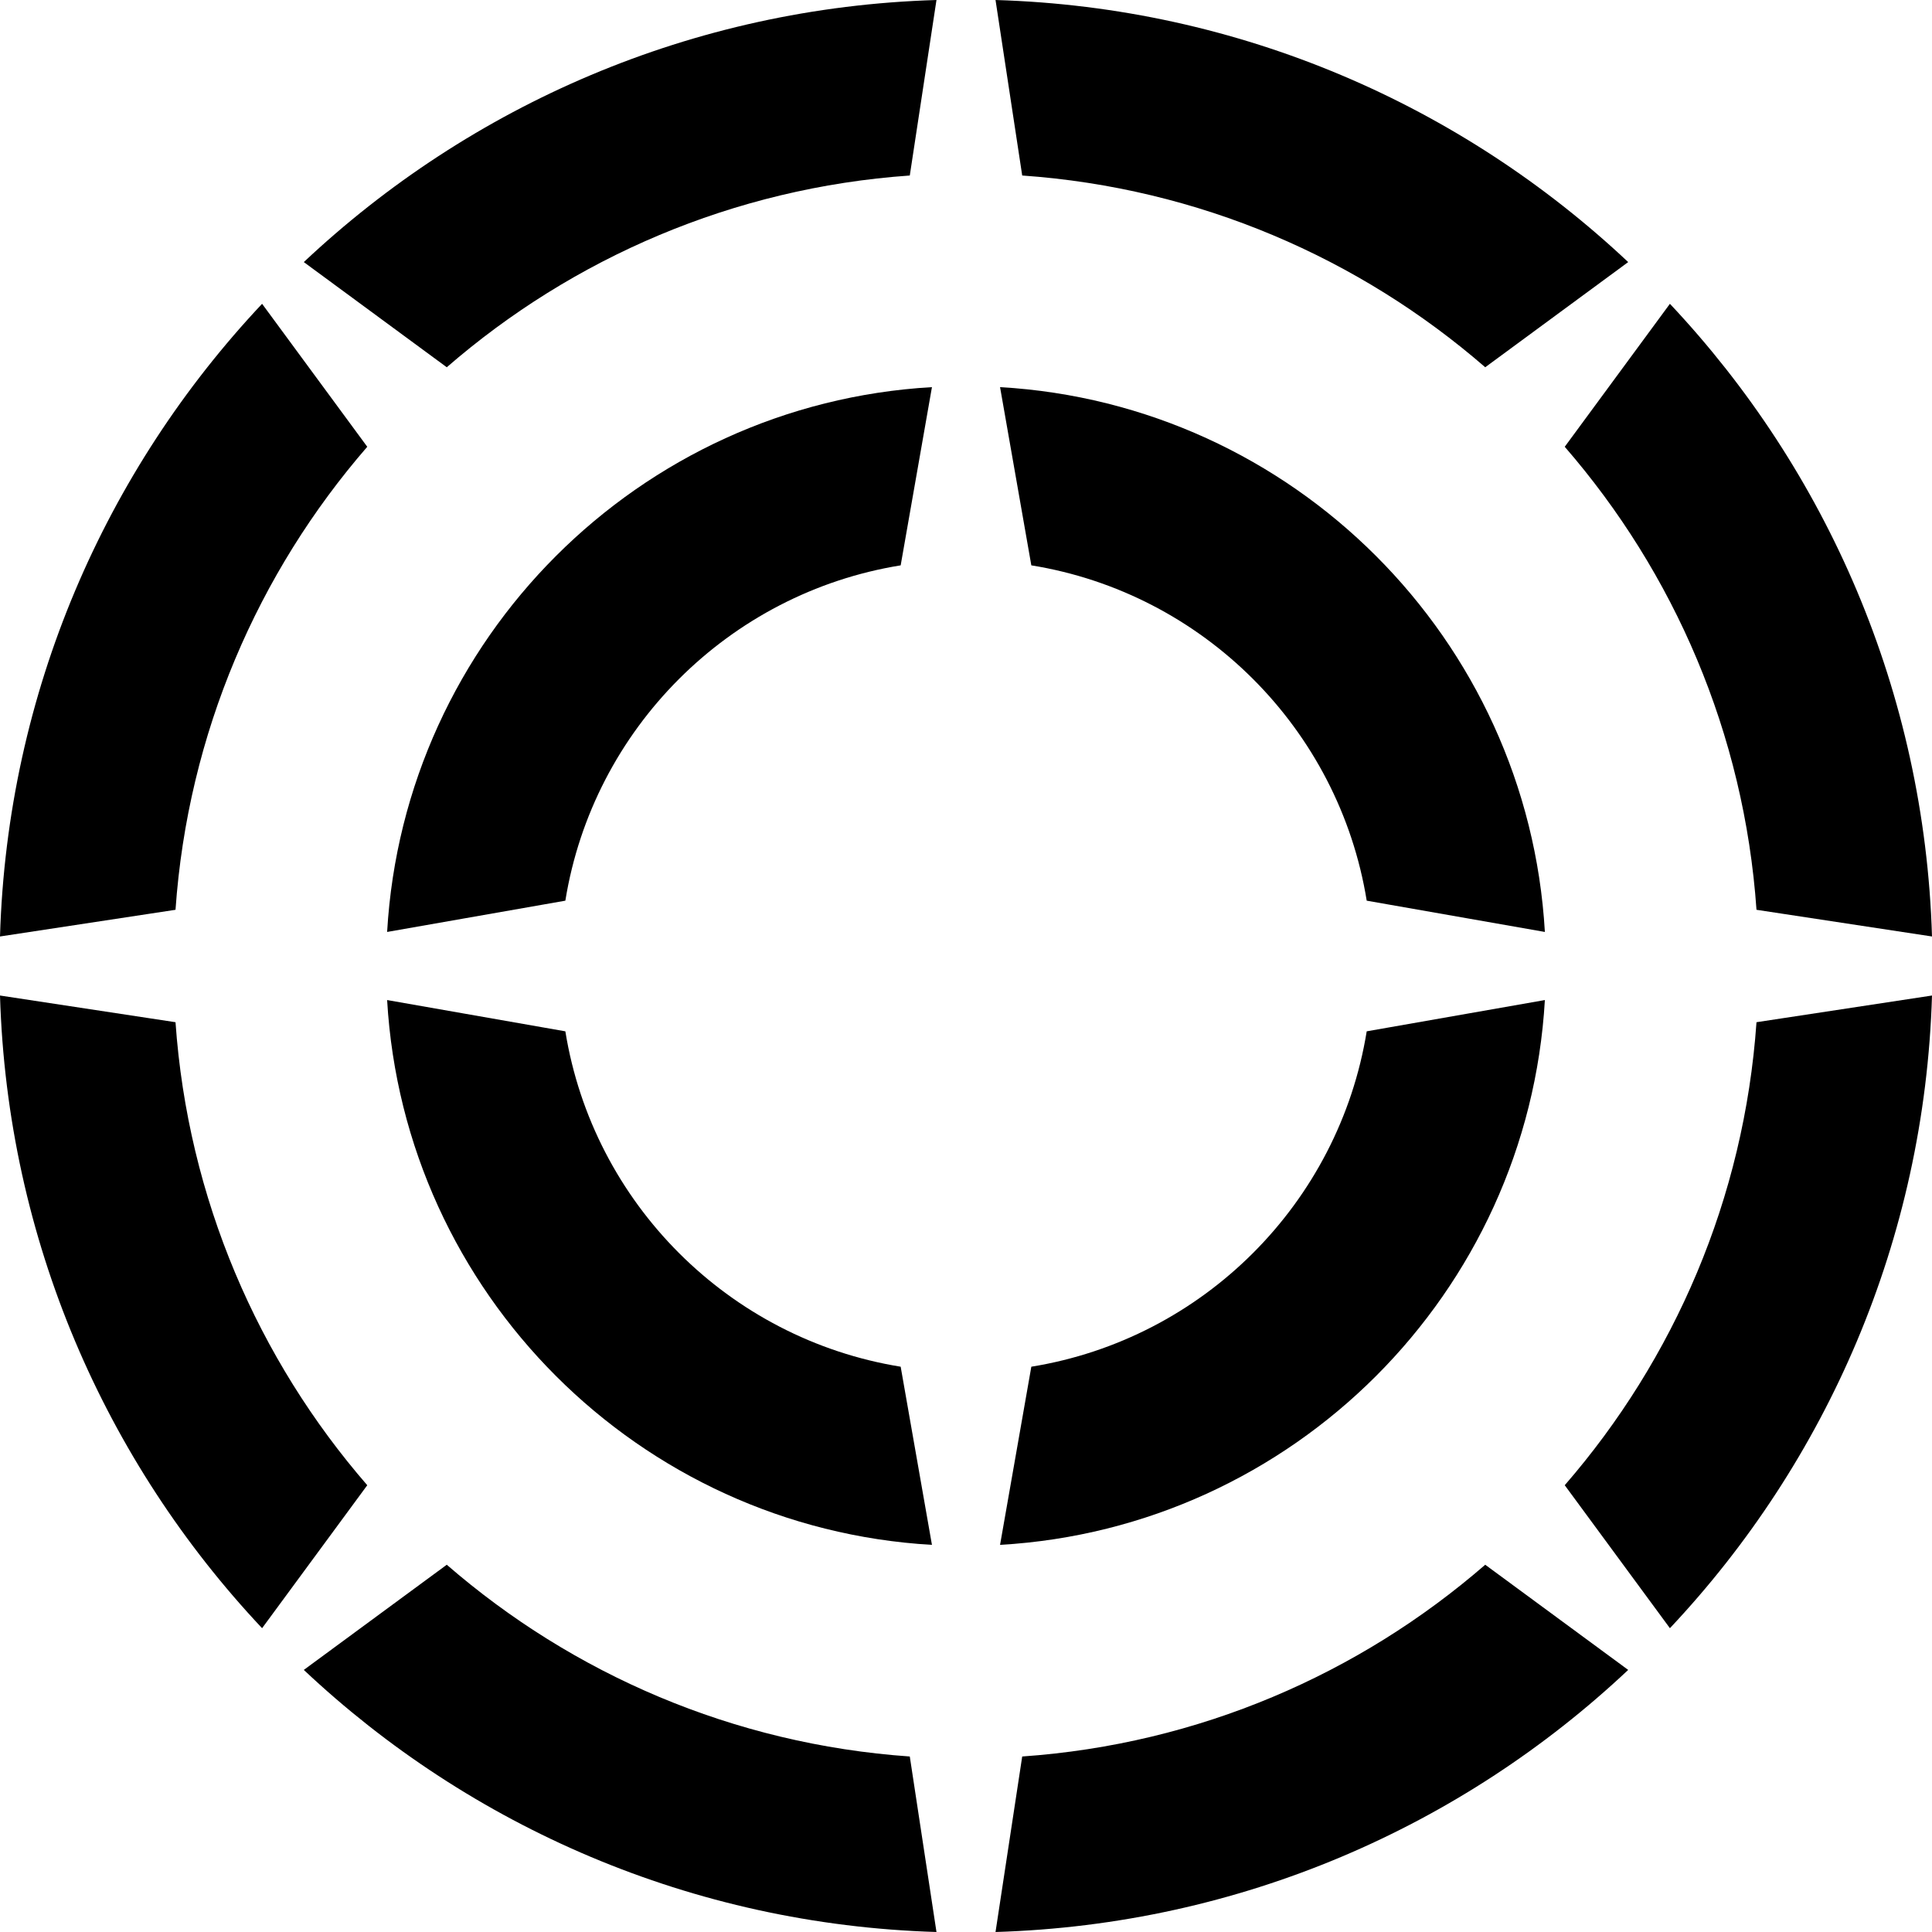
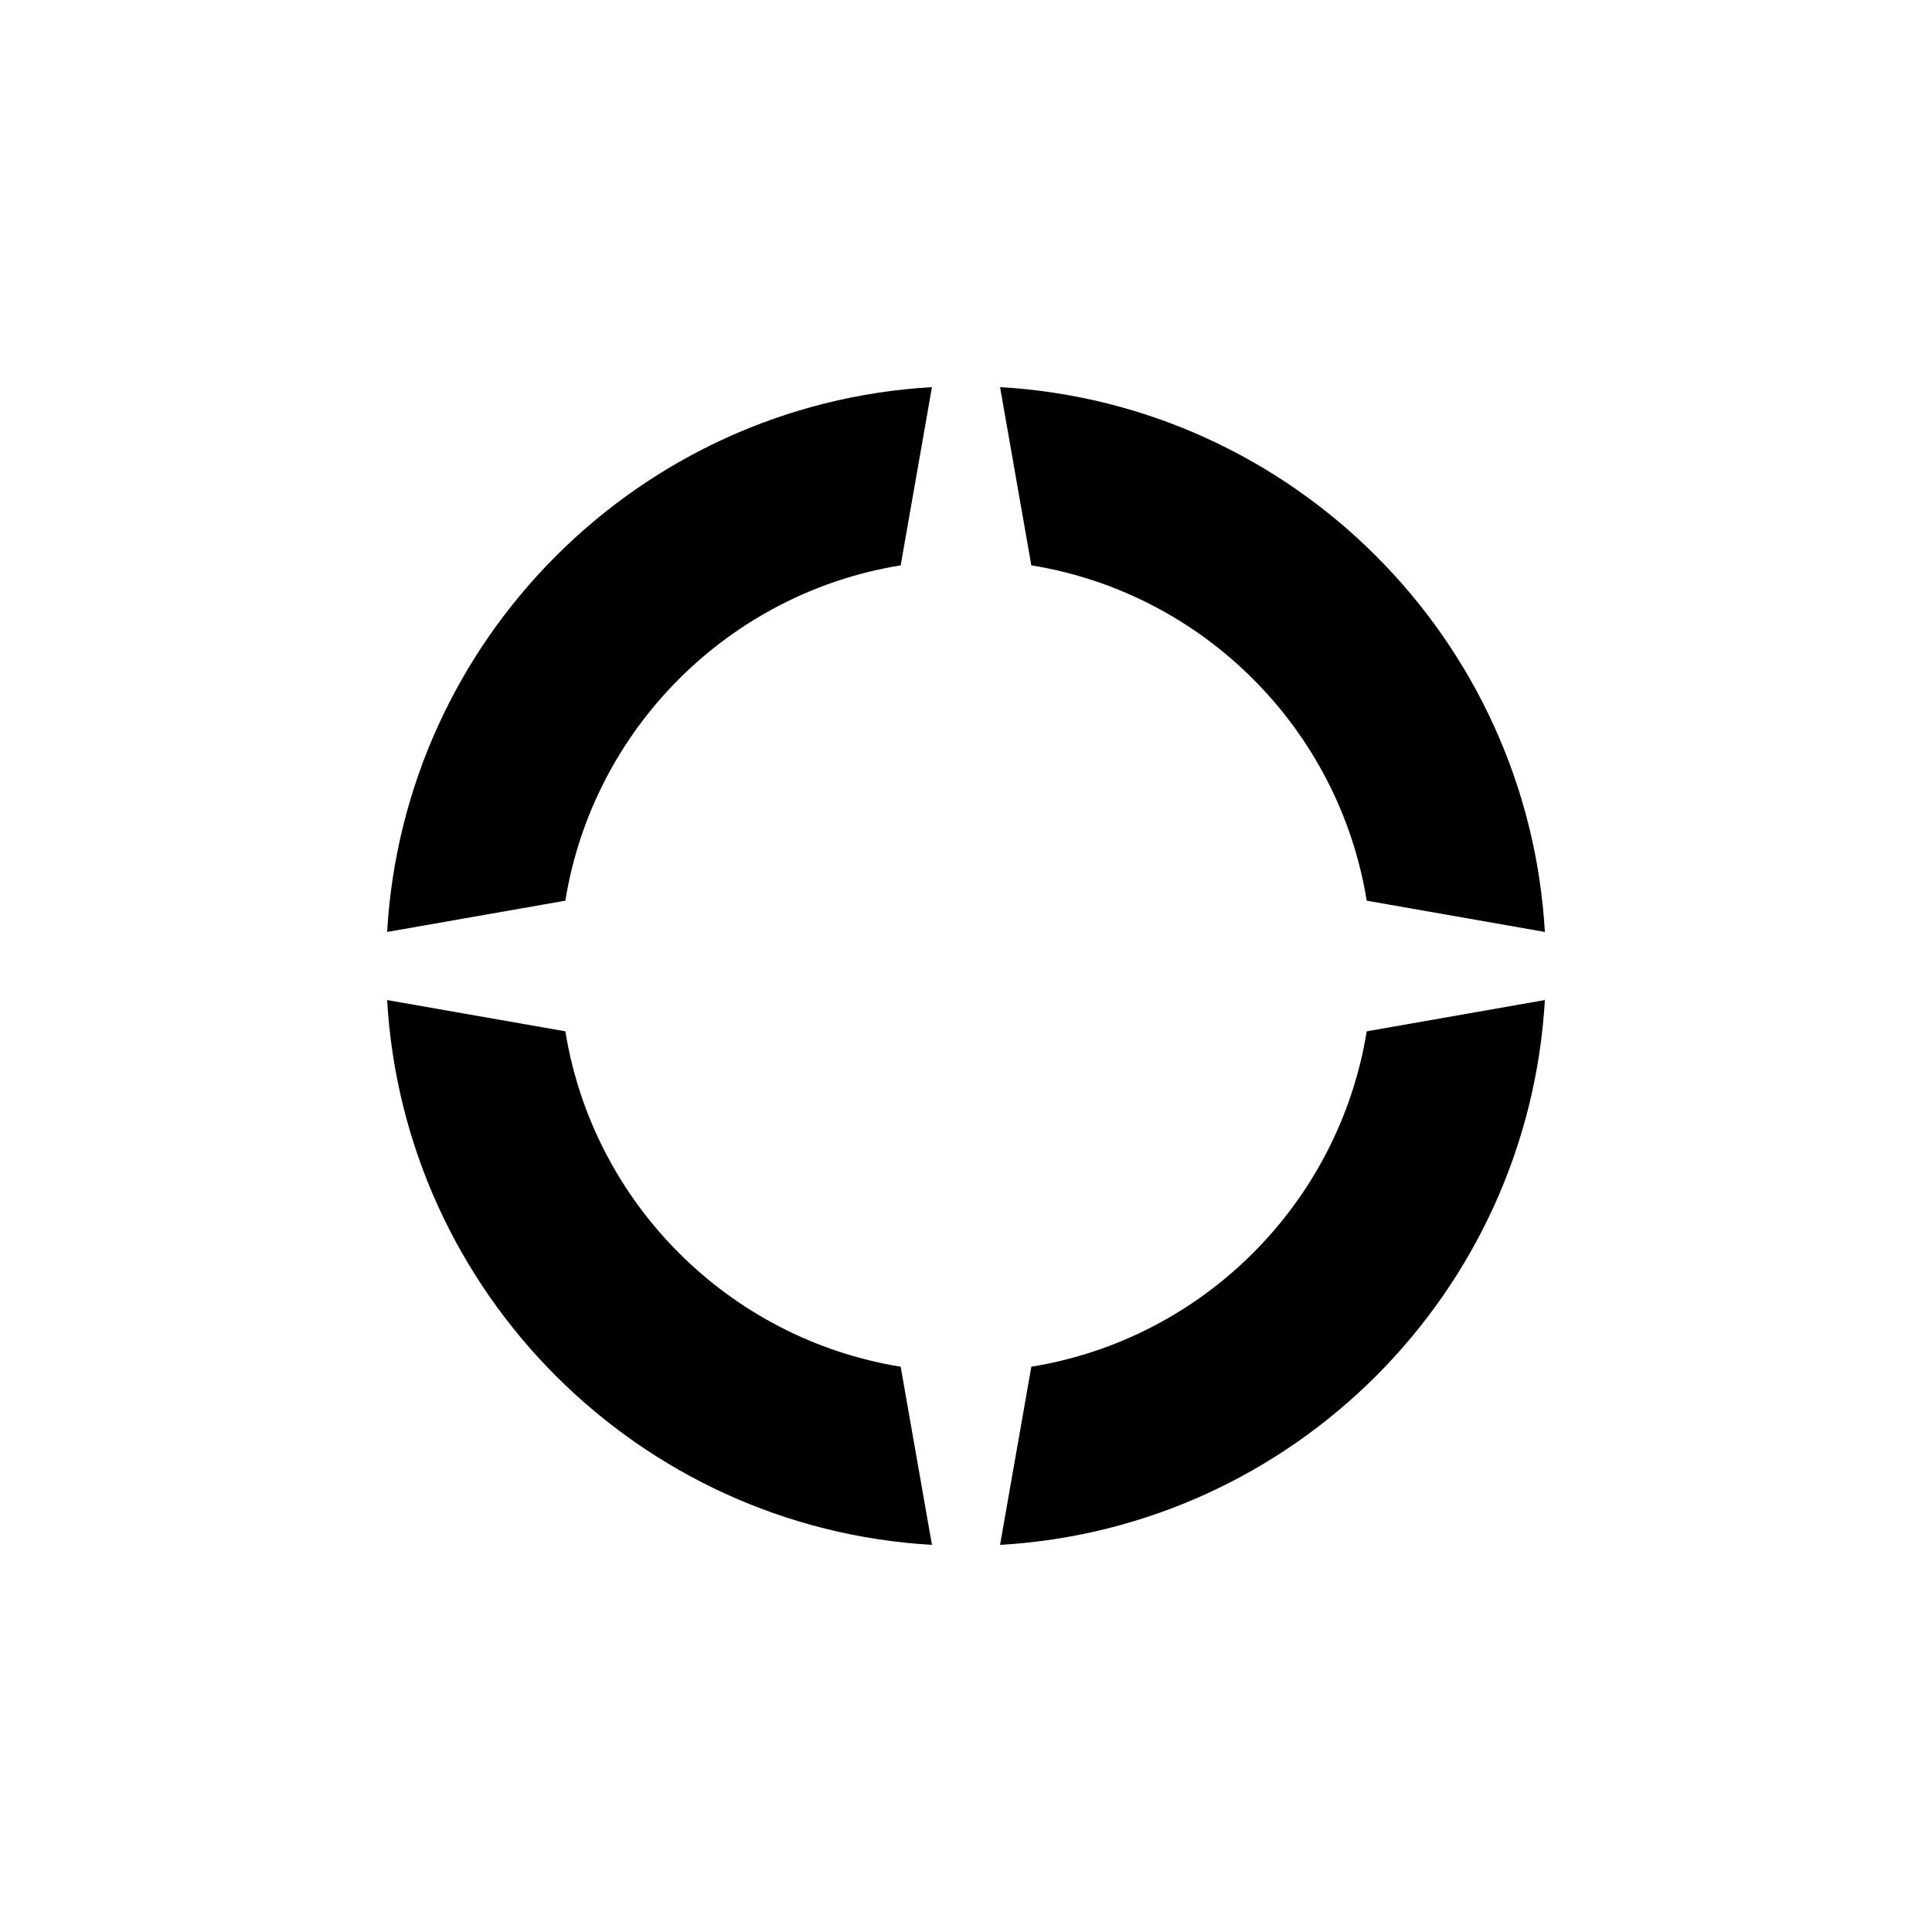
<svg xmlns="http://www.w3.org/2000/svg" width="32" height="32" viewBox="0 0 32 32" fill="none">
  <g id="glyph">
-     <path id="Subtract" fill-rule="evenodd" clip-rule="evenodd" d="M15.511 0C11.46 0.121 7.787 1.749 5.032 4.341L7.4 6.083C9.485 4.274 12.145 3.112 15.069 2.907L15.511 0ZM24.6 6.083C22.515 4.274 19.855 3.112 16.931 2.907L16.489 2.40298e-07C20.54 0.121 24.213 1.749 26.968 4.341L24.6 6.083ZM29.093 15.069C28.889 12.145 27.726 9.485 25.917 7.4L27.659 5.032C30.252 7.787 31.878 11.46 32 15.511L29.093 15.069ZM25.917 24.6C27.726 22.515 28.889 19.855 29.093 16.931L32 16.489C31.878 20.54 30.252 24.213 27.659 26.968L25.917 24.6ZM16.931 29.093C19.855 28.889 22.515 27.726 24.6 25.917L26.968 27.659C24.213 30.252 20.54 31.878 16.489 32L16.931 29.093ZM7.4 25.917C9.485 27.726 12.145 28.889 15.069 29.093L15.511 32C11.46 31.878 7.787 30.252 5.032 27.659L7.4 25.917ZM2.907 16.931C3.112 19.855 4.274 22.515 6.083 24.6L4.341 26.968C1.749 24.213 0.121 20.54 2.40298e-07 16.489L2.907 16.931ZM6.083 7.4C4.274 9.485 3.112 12.145 2.907 15.069L0 15.511C0.121 11.46 1.749 7.787 4.341 5.032L6.083 7.4Z" fill="#3A4D41" style="fill:#3A4D41;fill:color(display-p3 0.228 0.302 0.255);fill-opacity:1;" />
    <path id="Subtract_2" fill-rule="evenodd" clip-rule="evenodd" d="M15.436 6.412C10.581 6.693 6.693 10.581 6.412 15.436L9.364 14.918C9.824 12.072 12.072 9.824 14.918 9.364L15.436 6.412ZM22.637 14.918C22.176 12.072 19.928 9.824 17.082 9.364L16.564 6.412C21.419 6.693 25.307 10.581 25.588 15.436L22.637 14.918ZM17.082 22.637C19.928 22.176 22.176 19.929 22.637 17.082L25.588 16.564C25.307 21.419 21.419 25.307 16.564 25.588L17.082 22.637ZM9.364 17.082C9.824 19.929 12.072 22.176 14.918 22.637L15.436 25.588C10.581 25.307 6.693 21.419 6.412 16.564L9.364 17.082Z" fill="#0CC988" style="fill:#0CC988;fill:color(display-p3 0.047 0.788 0.533);fill-opacity:1;" />
  </g>
</svg>